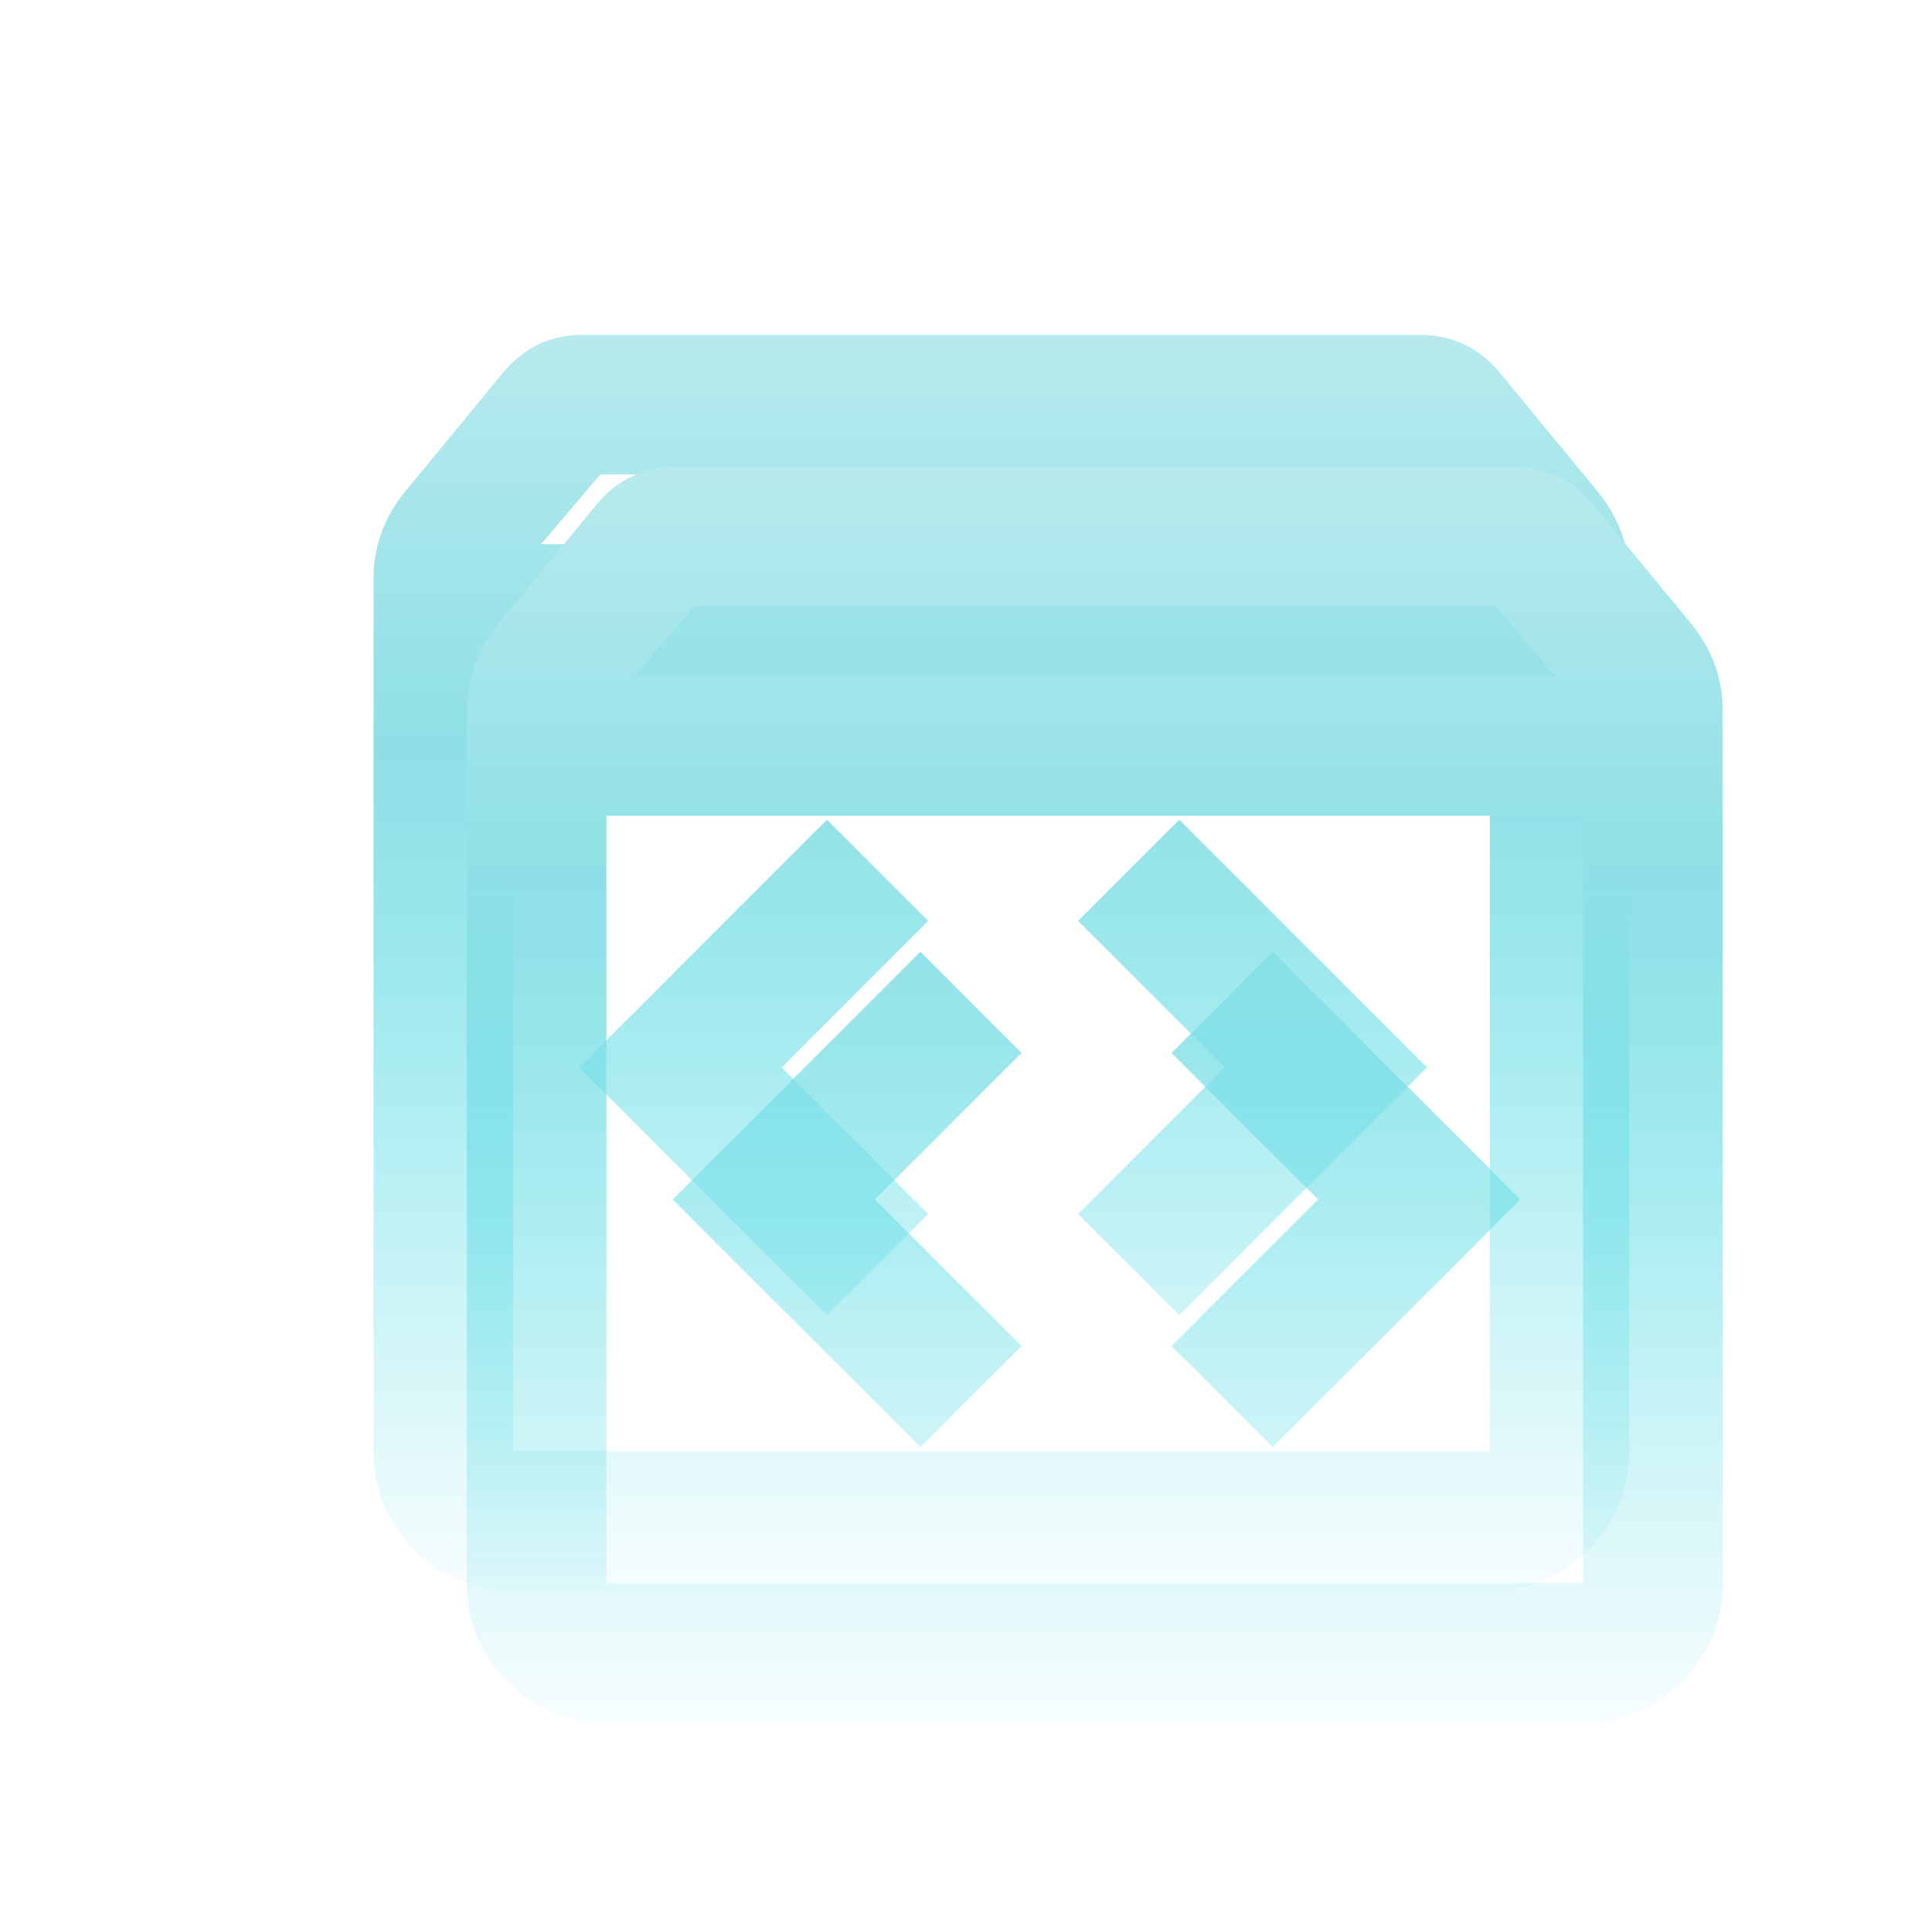
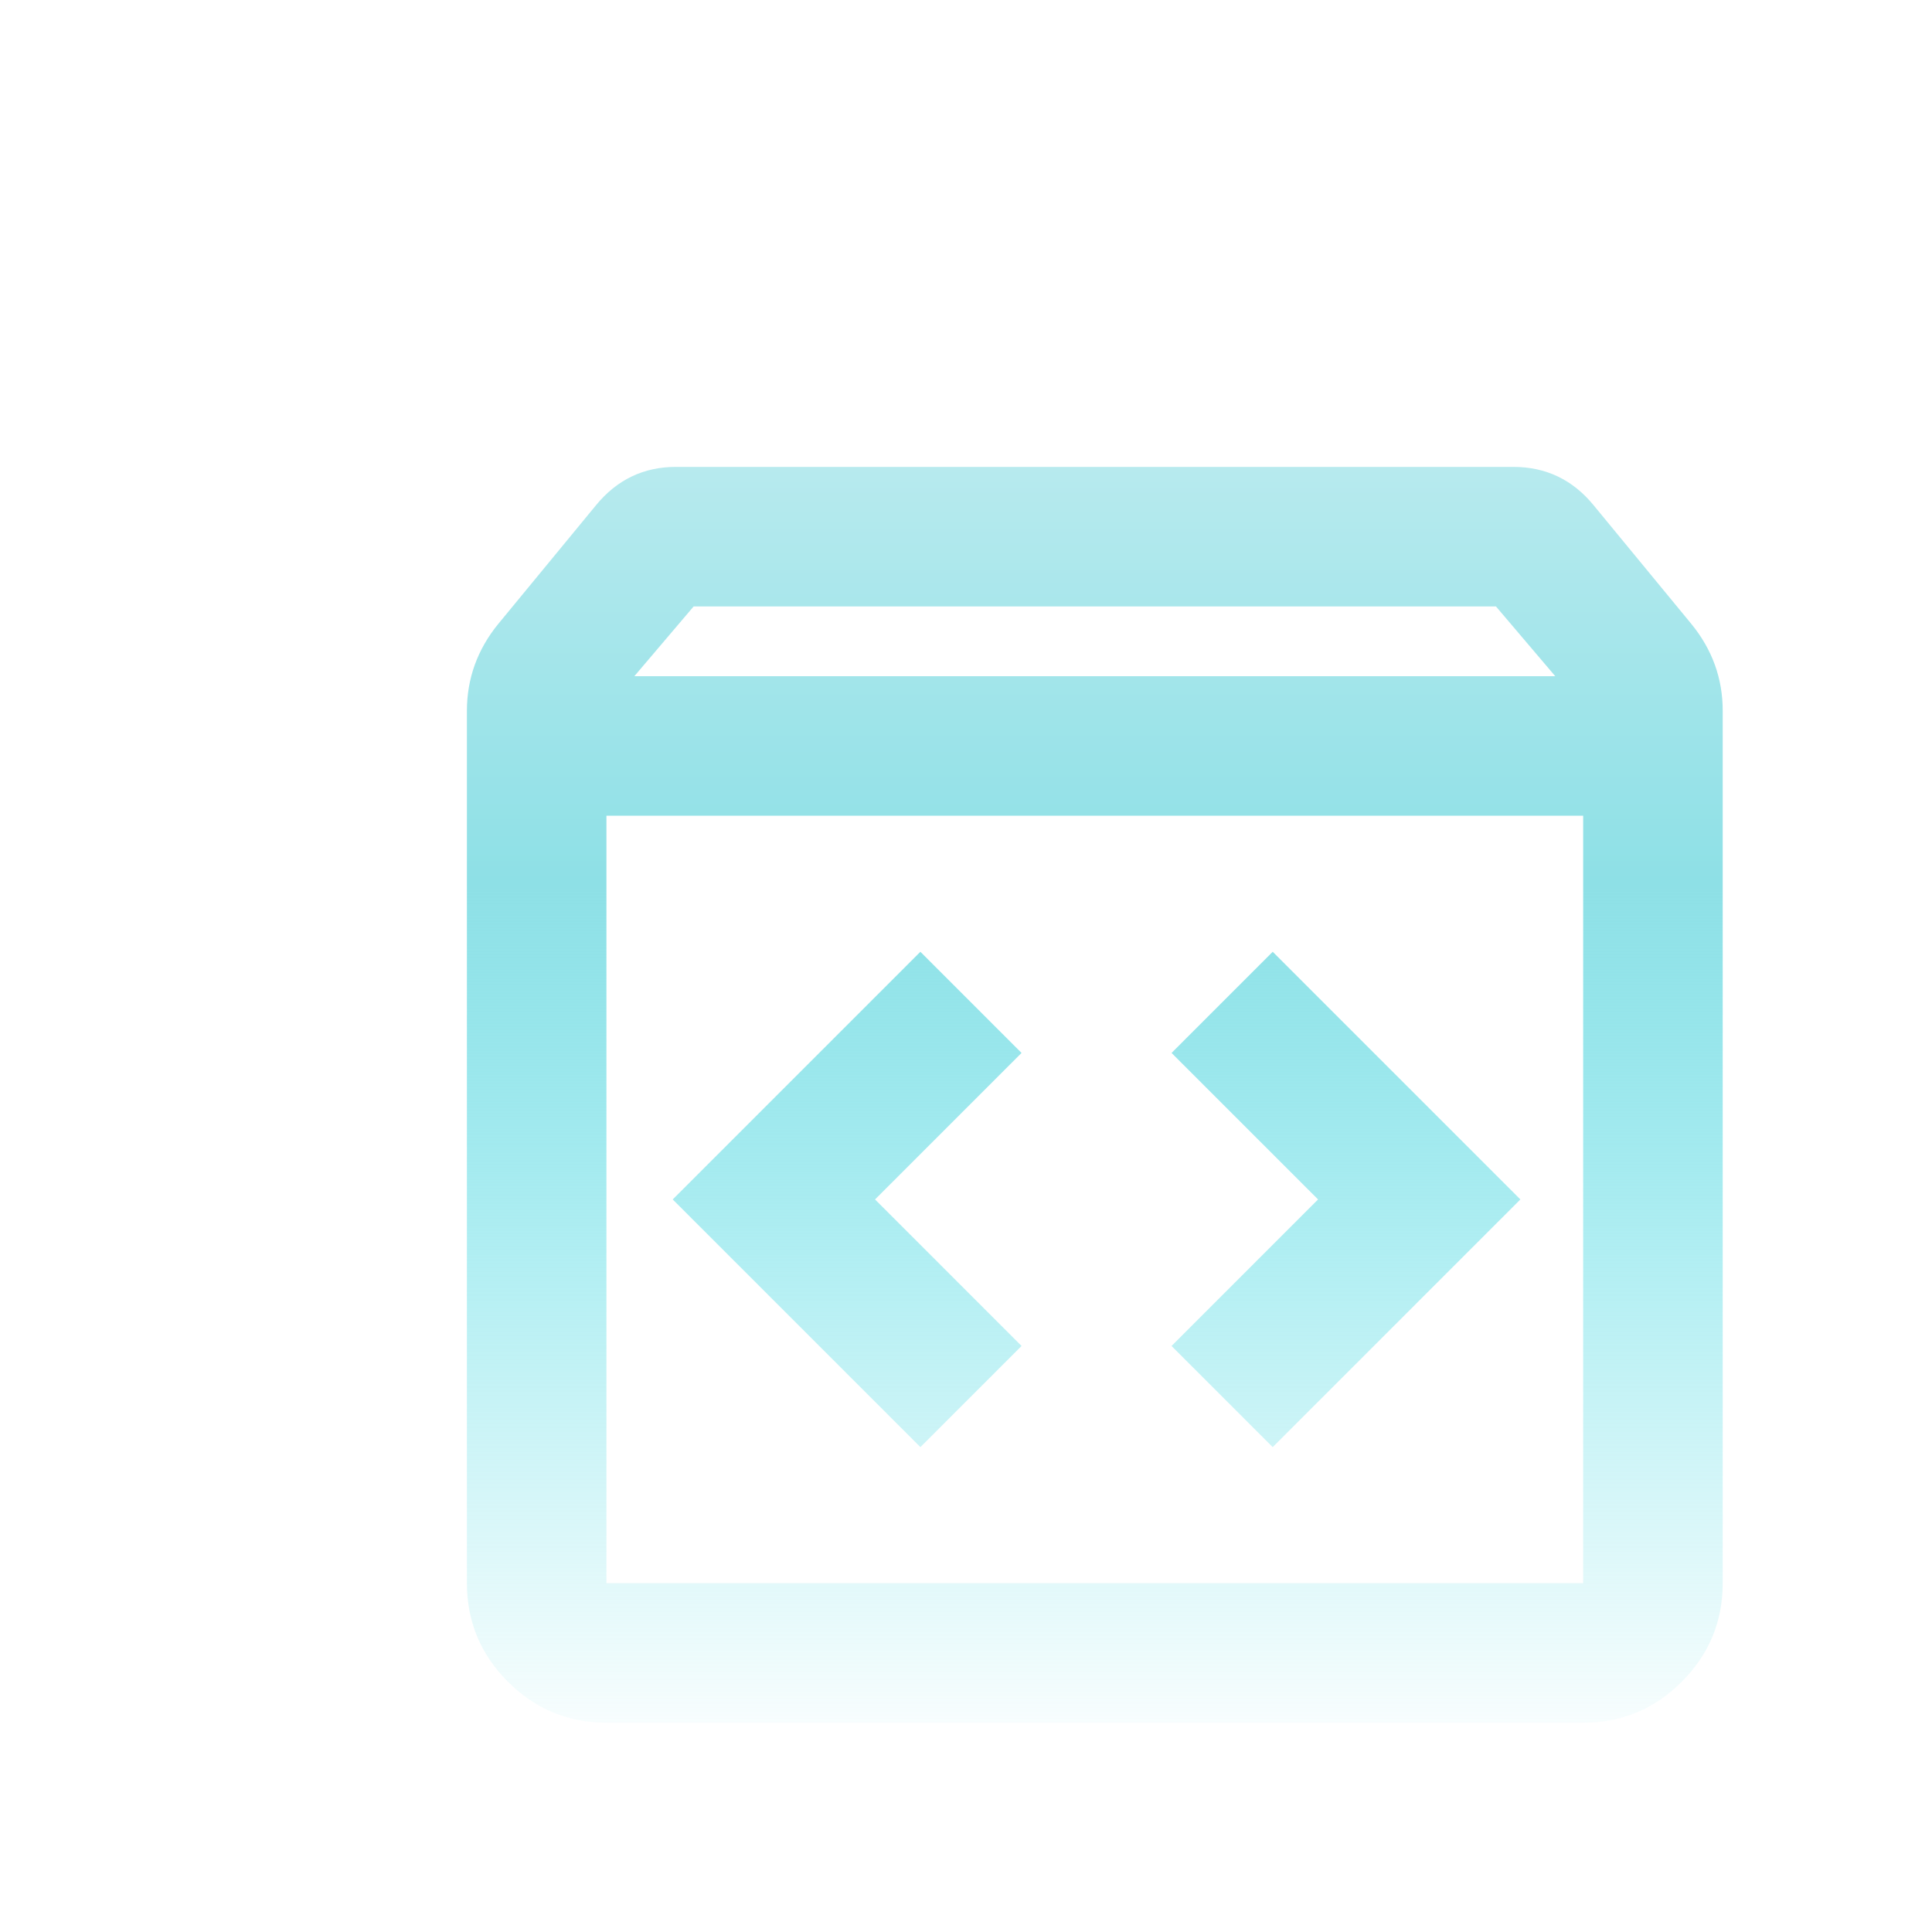
<svg xmlns="http://www.w3.org/2000/svg" width="300" height="300" viewBox="0 0 300 300" fill="none">
  <g filter="url(#filter0_f_3322_7247)">
    <g filter="url(#filter1_f_3322_7247)">
-       <path d="M79.667 247C73.708 247 68.609 244.88 64.37 240.641C60.131 236.401 58.007 231.299 58 225.333V89.917C58 87.389 58.408 84.995 59.224 82.734C60.04 80.474 61.257 78.354 62.875 76.375L78.042 57.958C79.667 55.972 81.519 54.481 83.599 53.484C85.679 52.488 87.979 51.993 90.5 52H220.5C223.028 52 225.332 52.498 227.412 53.495C229.492 54.492 231.341 55.98 232.958 57.958L248.125 76.375C249.75 78.361 250.971 80.484 251.787 82.745C252.603 85.006 253.007 87.396 253 89.917V225.333C253 231.292 250.88 236.394 246.641 240.641C242.401 244.888 237.299 247.007 231.333 247H79.667ZM84 84.5H227L217.792 73.667H93.208L84 84.5ZM79.667 225.333H231.333V106.167H79.667V225.333ZM183.125 204.208L221.583 165.75L183.125 127.292L167.417 143L190.167 165.75L167.417 188.5L183.125 204.208ZM128.417 204.208L144.125 188.5L121.375 165.75L144.125 143L128.417 127.292L89.958 165.75L128.417 204.208Z" fill="url(#paint0_linear_3322_7247)" />
-     </g>
+       </g>
    <path d="M94.167 267.5C88.208 267.5 83.109 265.38 78.87 261.141C74.631 256.901 72.507 251.799 72.5 245.833V110.417C72.5 107.889 72.908 105.495 73.724 103.234C74.54 100.974 75.757 98.854 77.375 96.875L92.542 78.458C94.167 76.472 96.019 74.981 98.099 73.984C100.179 72.988 102.479 72.493 105 72.5H235C237.528 72.5 239.832 72.998 241.912 73.995C243.992 74.992 245.841 76.48 247.458 78.458L262.625 96.875C264.25 98.861 265.471 100.985 266.287 103.245C267.103 105.506 267.507 107.896 267.5 110.417V245.833C267.5 251.792 265.38 256.894 261.141 261.141C256.901 265.388 251.799 267.507 245.833 267.5H94.167ZM98.5 105H241.5L232.292 94.167H107.708L98.5 105ZM94.167 245.833H245.833V126.667H94.167V245.833ZM197.625 224.708L236.083 186.25L197.625 147.792L181.917 163.5L204.667 186.25L181.917 209L197.625 224.708ZM142.917 224.708L158.625 209L135.875 186.25L158.625 163.5L142.917 147.792L104.458 186.25L142.917 224.708Z" fill="url(#paint1_linear_3322_7247)" />
  </g>
  <defs>
    <filter id="filter0_f_3322_7247" x="-12" y="-12" width="324" height="324" filterUnits="userSpaceOnUse" color-interpolation-filters="sRGB">
      <feFlood flood-opacity="0" result="BackgroundImageFix" />
      <feBlend mode="normal" in="SourceGraphic" in2="BackgroundImageFix" result="shape" />
      <feGaussianBlur stdDeviation="6" result="effect1_foregroundBlur_3322_7247" />
    </filter>
    <filter id="filter1_f_3322_7247" x="18" y="12" width="275" height="275" filterUnits="userSpaceOnUse" color-interpolation-filters="sRGB">
      <feFlood flood-opacity="0" result="BackgroundImageFix" />
      <feBlend mode="normal" in="SourceGraphic" in2="BackgroundImageFix" result="shape" />
      <feGaussianBlur stdDeviation="20" result="effect1_foregroundBlur_3322_7247" />
    </filter>
    <linearGradient id="paint0_linear_3322_7247" x1="155.5" y1="52" x2="155.5" y2="247" gradientUnits="userSpaceOnUse">
      <stop stop-color="#B7EAEE" />
      <stop offset="0.33" stop-color="#8EE0E6" />
      <stop offset="0.635" stop-color="#65DEE6" stop-opacity="0.5" />
      <stop offset="1" stop-color="#65DEE6" stop-opacity="0.05" />
    </linearGradient>
    <linearGradient id="paint1_linear_3322_7247" x1="170" y1="72.5" x2="170" y2="267.5" gradientUnits="userSpaceOnUse">
      <stop stop-color="#B7EAEE" />
      <stop offset="0.33" stop-color="#8EE0E6" />
      <stop offset="0.635" stop-color="#65DEE6" stop-opacity="0.5" />
      <stop offset="1" stop-color="#65DEE6" stop-opacity="0.05" />
    </linearGradient>
  </defs>
</svg>